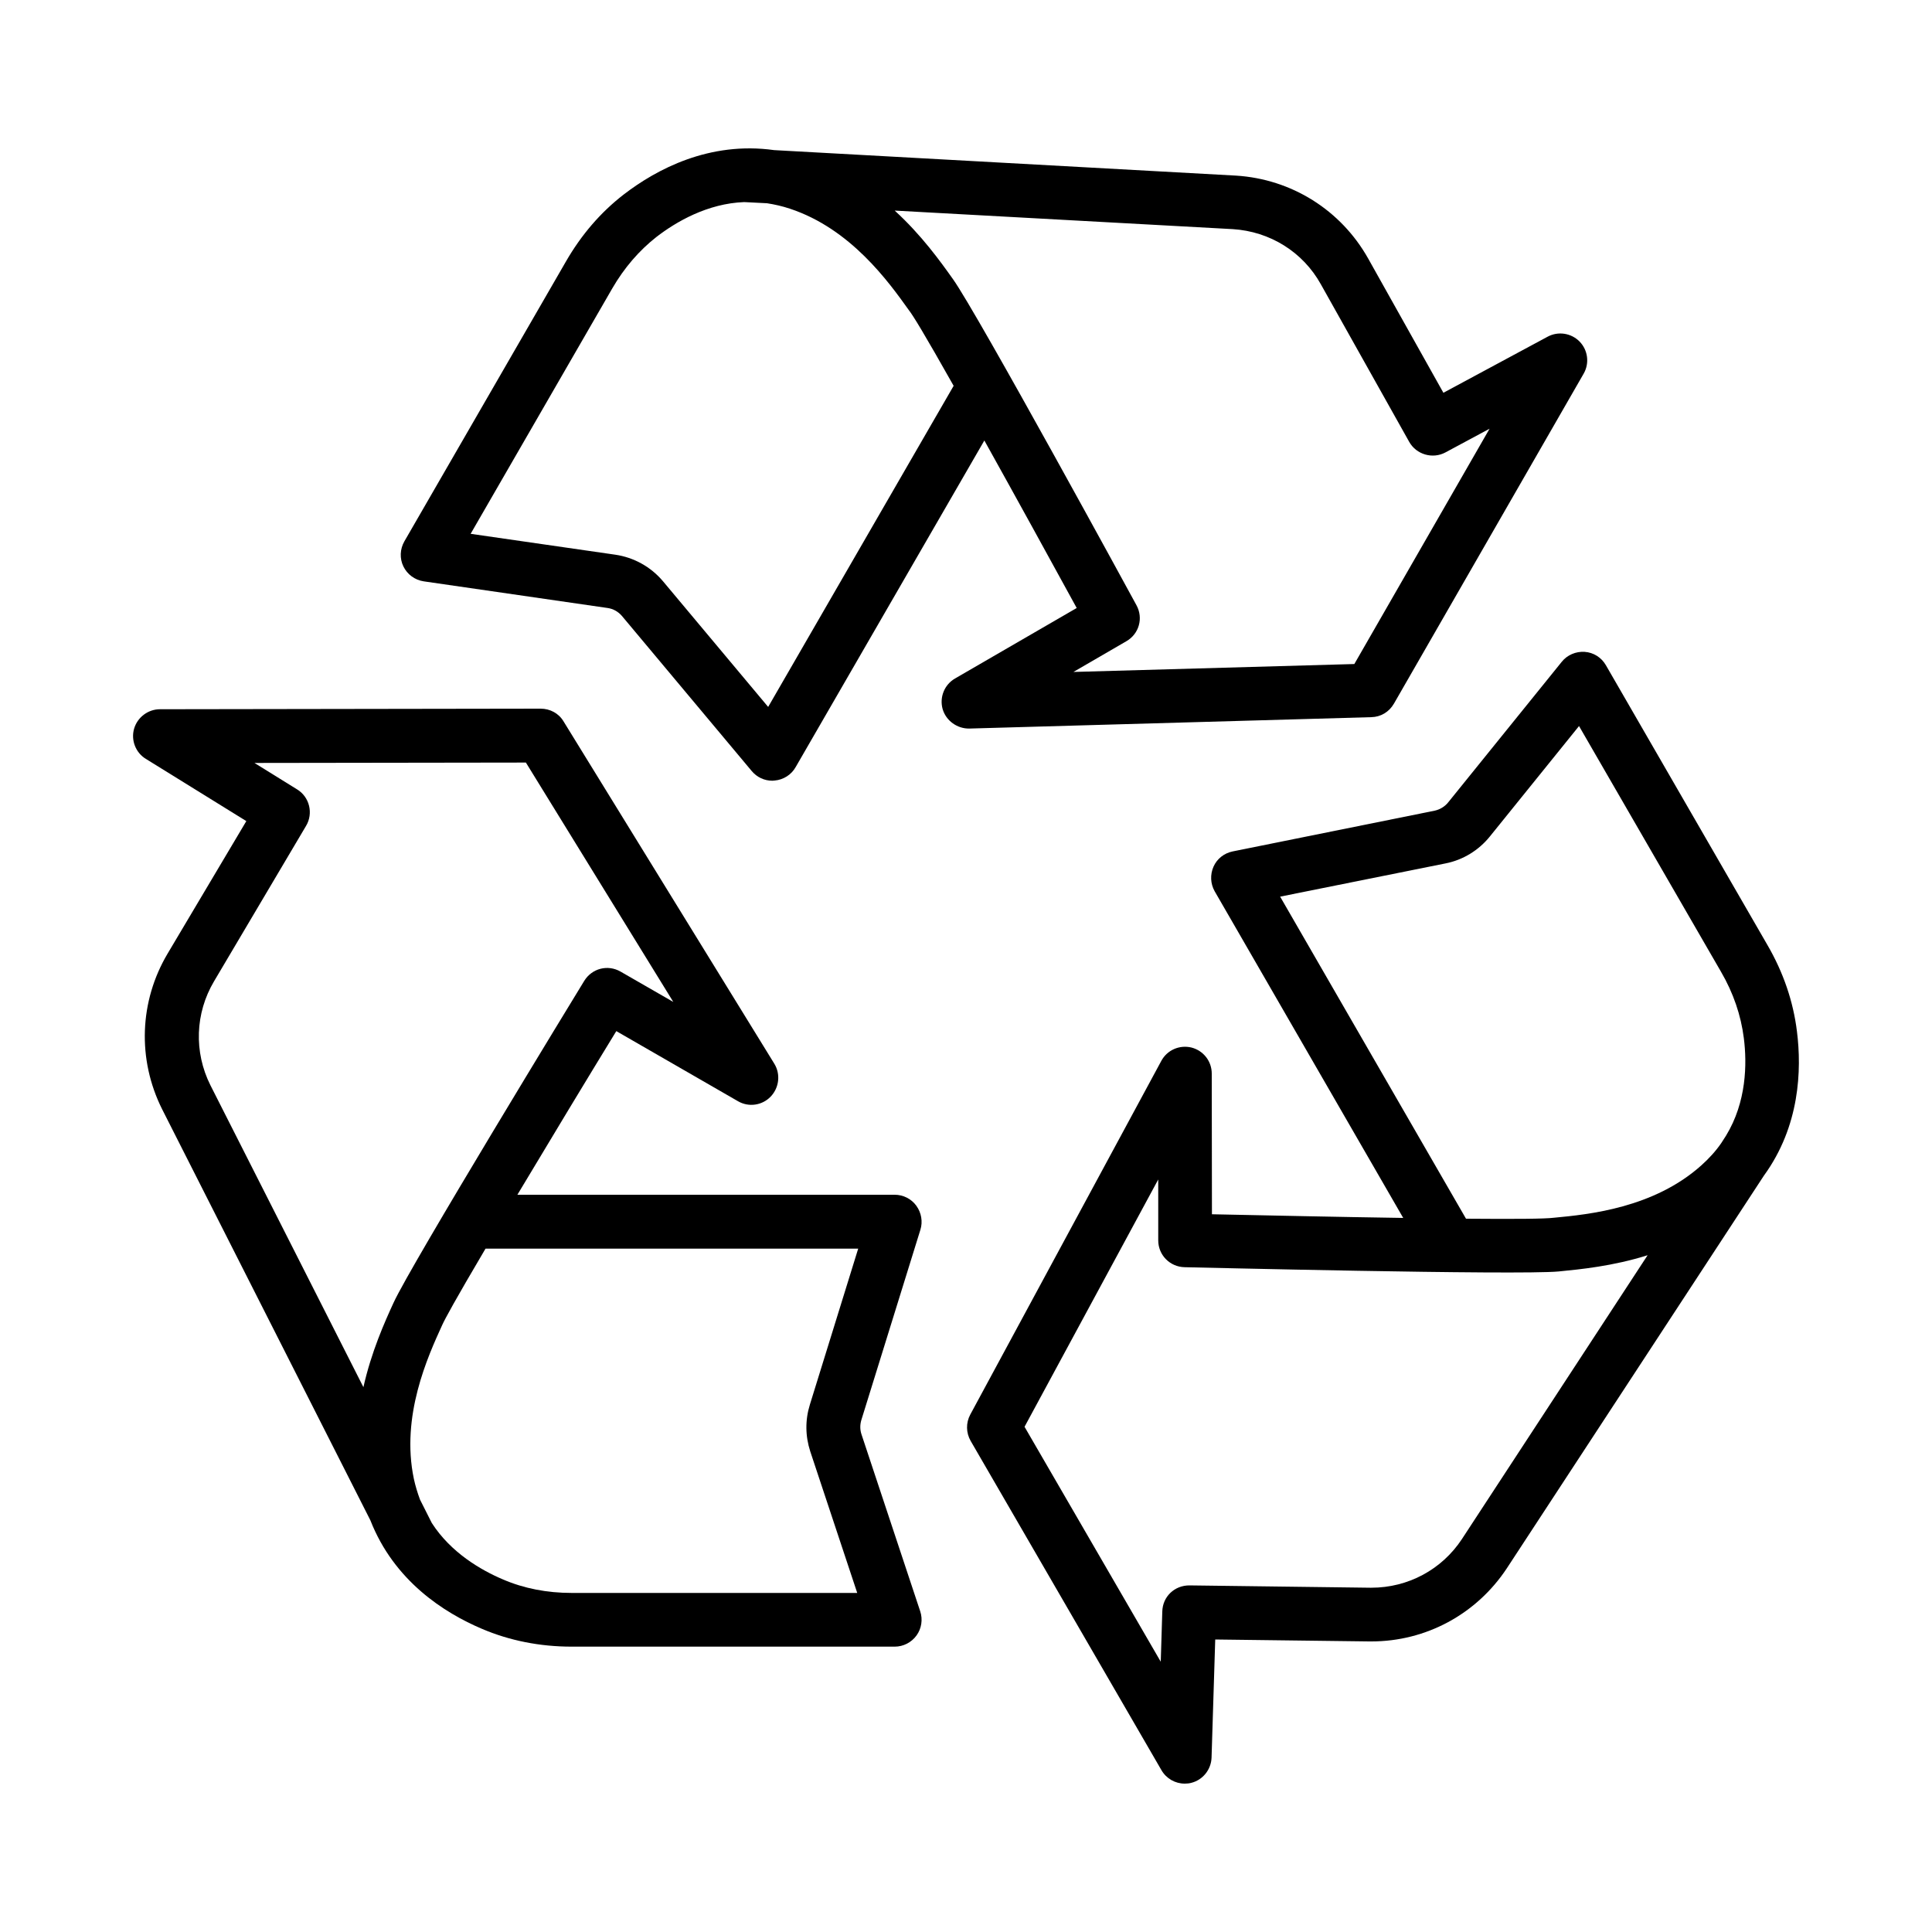
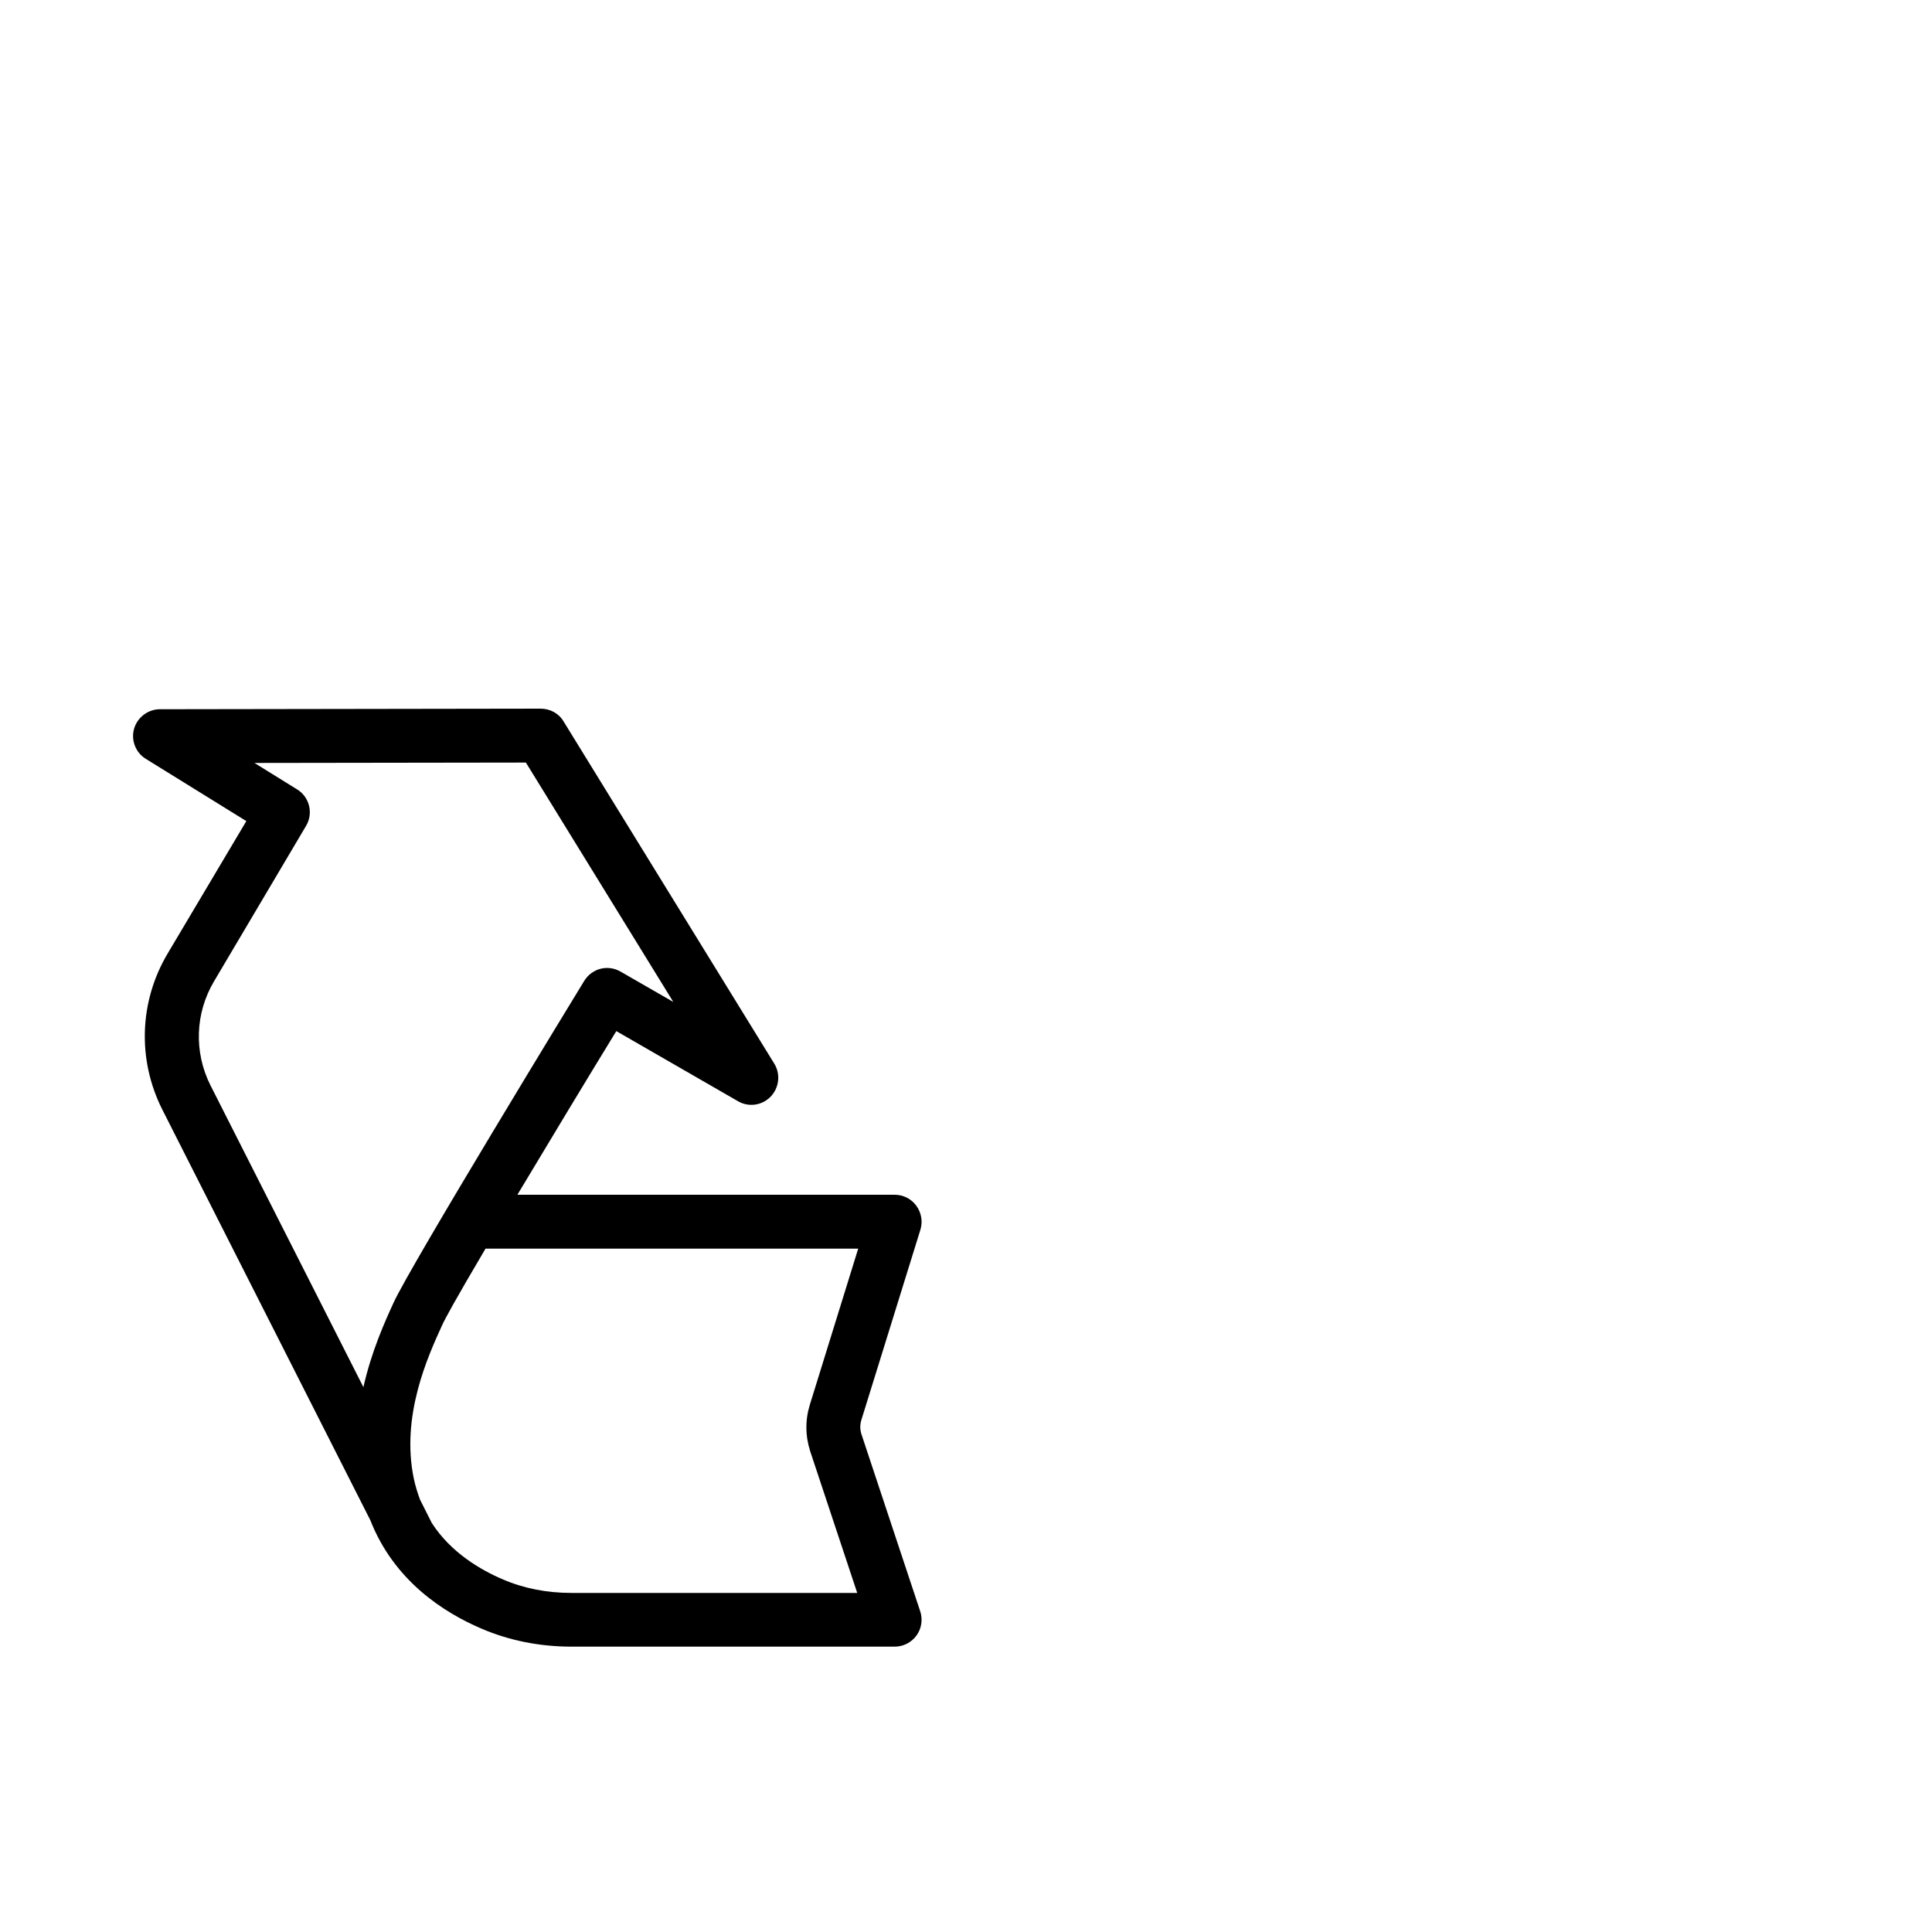
<svg xmlns="http://www.w3.org/2000/svg" xml:space="preserve" style="enable-background:new 0 0 100 100;" viewBox="0 0 100 100" y="0px" x="0px" id="Layer_1" version="1.1">
  <style type="text/css">
	.st0{fill:#FFFFFF;}
	.st1{fill:#231F20;}
	.st2{fill:none;}
</style>
  <g>
    <path d="M47.64,63.65c0.13-0.42,0.05-0.88-0.21-1.24c-0.26-0.36-0.68-0.57-1.12-0.57H26.78c1.7-2.84,3.62-6.02,5.12-8.47L38.2,57   c0.55,0.32,1.25,0.22,1.69-0.24c0.44-0.46,0.52-1.16,0.19-1.7L29.17,37.34c-0.25-0.42-0.7-0.66-1.19-0.66L8.28,36.71   c-0.62,0-1.17,0.42-1.34,1.01c-0.17,0.59,0.08,1.24,0.61,1.56l5.2,3.22l-4.07,6.85c-1.47,2.47-1.58,5.48-0.29,8.06l10.78,21.28   c1.23,3.14,3.82,4.79,5.78,5.62c1.43,0.61,3,0.92,4.64,0.92h16.72c0.45,0,0.87-0.22,1.13-0.58c0.26-0.36,0.33-0.83,0.19-1.25   l-3.04-9.16c-0.08-0.24-0.08-0.49-0.01-0.73L47.64,63.65z M15.84,42.75c0.39-0.65,0.18-1.5-0.46-1.89l-2.21-1.37l14.05-0.02   l7.63,12.39l-2.73-1.57c-0.66-0.38-1.48-0.17-1.88,0.48c-0.37,0.6-8.98,14.71-9.87,16.66c-0.46,1-1.15,2.54-1.56,4.37l-7.92-15.63   c-0.86-1.72-0.79-3.73,0.19-5.38L15.84,42.75z M29.59,82.45c-1.27,0-2.47-0.23-3.56-0.7c-1.13-0.48-2.69-1.38-3.68-2.92l-0.61-1.21   c-0.13-0.35-0.24-0.71-0.32-1.08c-0.68-3.25,0.72-6.32,1.47-7.96c0.14-0.31,0.64-1.24,2.24-3.95h19.29l-2.5,8.07   c-0.25,0.8-0.24,1.63,0.02,2.43l2.43,7.32H29.59z" />
-     <path d="M93.01,53.39c-0.19-1.55-0.7-3.05-1.53-4.48l-8.36-14.48c-0.23-0.4-0.64-0.66-1.1-0.69c-0.45-0.03-0.9,0.16-1.18,0.51   l-5.89,7.29v0c-0.17,0.21-0.42,0.36-0.69,0.42l-10.46,2.11c-0.44,0.09-0.81,0.38-0.99,0.79c-0.18,0.41-0.16,0.88,0.06,1.27   l9.76,16.91c-3.31-0.05-7.03-0.13-9.9-0.19l-0.01-7.28c0-0.64-0.43-1.19-1.05-1.35c-0.62-0.15-1.26,0.13-1.56,0.69l-9.89,18.31   c-0.23,0.43-0.22,0.94,0.02,1.36l9.88,17.05c0.25,0.43,0.71,0.69,1.2,0.69c0.11,0,0.23-0.01,0.34-0.04   c0.6-0.15,1.03-0.69,1.05-1.31l0.19-6.11l7.97,0.1c0.04,0,0.07,0,0.11,0c2.83,0,5.44-1.41,7.01-3.78l13.31-20.33   C93.16,58.29,93.26,55.38,93.01,53.39z M75.88,63.08l-9.62-16.67l8.56-1.72c0.91-0.18,1.72-0.68,2.3-1.4l4.61-5.71l7.35,12.72   c0.64,1.1,1.03,2.25,1.18,3.43c0.17,1.34,0.14,3.31-0.92,5.05l-0.25,0.39c-0.29,0.42-0.64,0.8-1.03,1.15   c-2.47,2.21-5.83,2.54-7.63,2.71C79.95,63.09,78.42,63.1,75.88,63.08z M70.98,82.18c-0.02,0-0.05,0-0.07,0l-9.35-0.12   c-0.77,0-1.38,0.58-1.4,1.35l-0.08,2.6l-7.05-12.16l6.92-12.8l0,3.15c0,0.76,0.6,1.37,1.36,1.39c0.17,0,17.23,0.42,19.37,0.22   c1.11-0.11,2.79-0.27,4.6-0.84l-9.61,14.69C74.63,81.24,72.88,82.18,70.98,82.18z" />
-     <path d="M70.98,37.12c0.49-0.01,0.92-0.27,1.17-0.7l9.82-17.08c0.31-0.54,0.22-1.22-0.21-1.66c-0.43-0.44-1.11-0.55-1.66-0.25   l-5.39,2.9l-3.9-6.96c-1.41-2.5-3.96-4.1-6.83-4.28L40.07,7.77c-3.35-0.47-6.09,0.99-7.79,2.3c-1.19,0.92-2.19,2.08-2.99,3.47   l-8.36,14.48c-0.23,0.4-0.25,0.89-0.05,1.3c0.2,0.41,0.59,0.7,1.05,0.77l9.52,1.38c0.29,0.04,0.55,0.19,0.74,0.41l6.72,8.03   c0.27,0.32,0.65,0.5,1.07,0.5l0.12-0.01c0.45-0.04,0.86-0.3,1.08-0.69l9.77-16.91c1.61,2.89,3.4,6.15,4.78,8.67l-6.3,3.65   c-0.55,0.32-0.81,0.97-0.64,1.58c0.18,0.62,0.77,1.02,1.38,1.01L70.98,37.12z M49.36,19.97l-9.6,16.62l-5.44-6.5   c-0.63-0.75-1.51-1.24-2.48-1.38l-7.48-1.08l7.33-12.7c0.62-1.07,1.39-1.96,2.28-2.66c1.02-0.79,2.65-1.74,4.55-1.81l1.18,0.06   c0.39,0.06,0.79,0.15,1.18,0.28c3.15,1.04,5.11,3.78,6.16,5.25C47.26,16.33,47.82,17.24,49.36,19.97z M58.3,33.19   c0.66-0.38,0.89-1.2,0.52-1.87c-0.08-0.15-8.23-15.11-9.5-16.88c-0.64-0.9-1.62-2.27-3.01-3.54l17.5,0.96   c1.92,0.12,3.63,1.18,4.56,2.86l4.57,8.15c0.37,0.66,1.21,0.9,1.87,0.55l2.29-1.23l-7,12.18l-14.54,0.41L58.3,33.19z" />
  </g>
</svg>